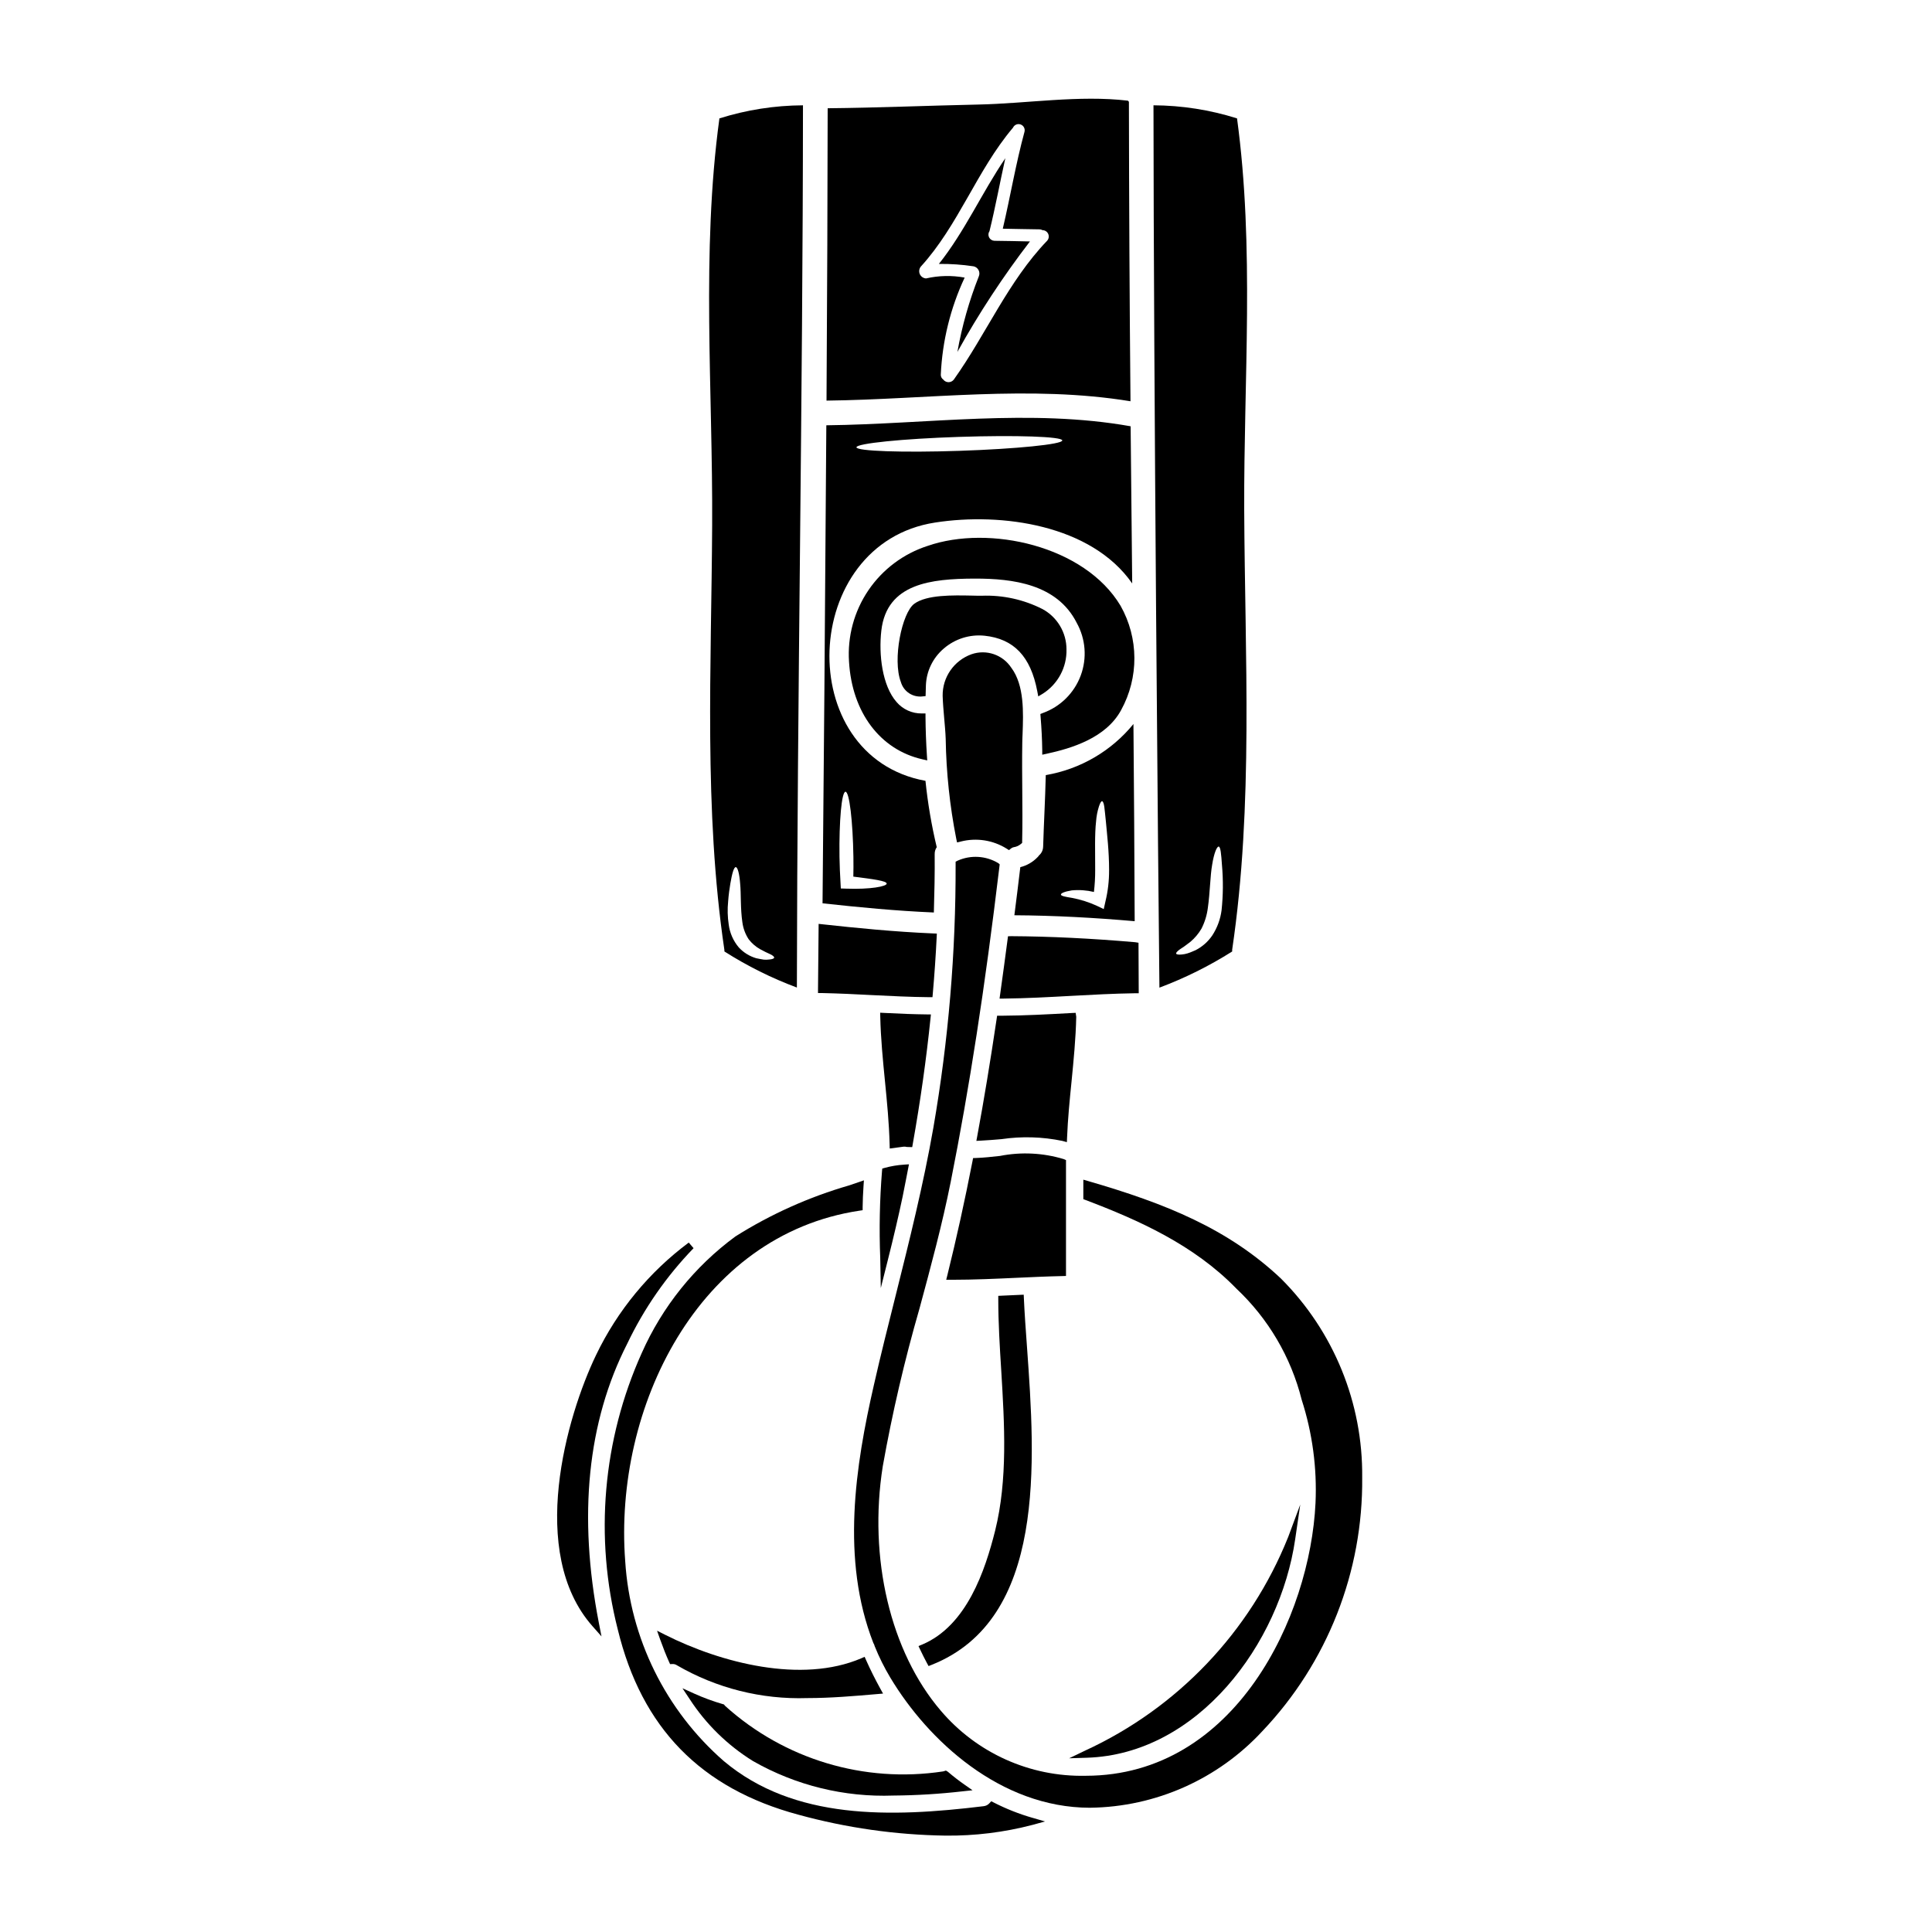
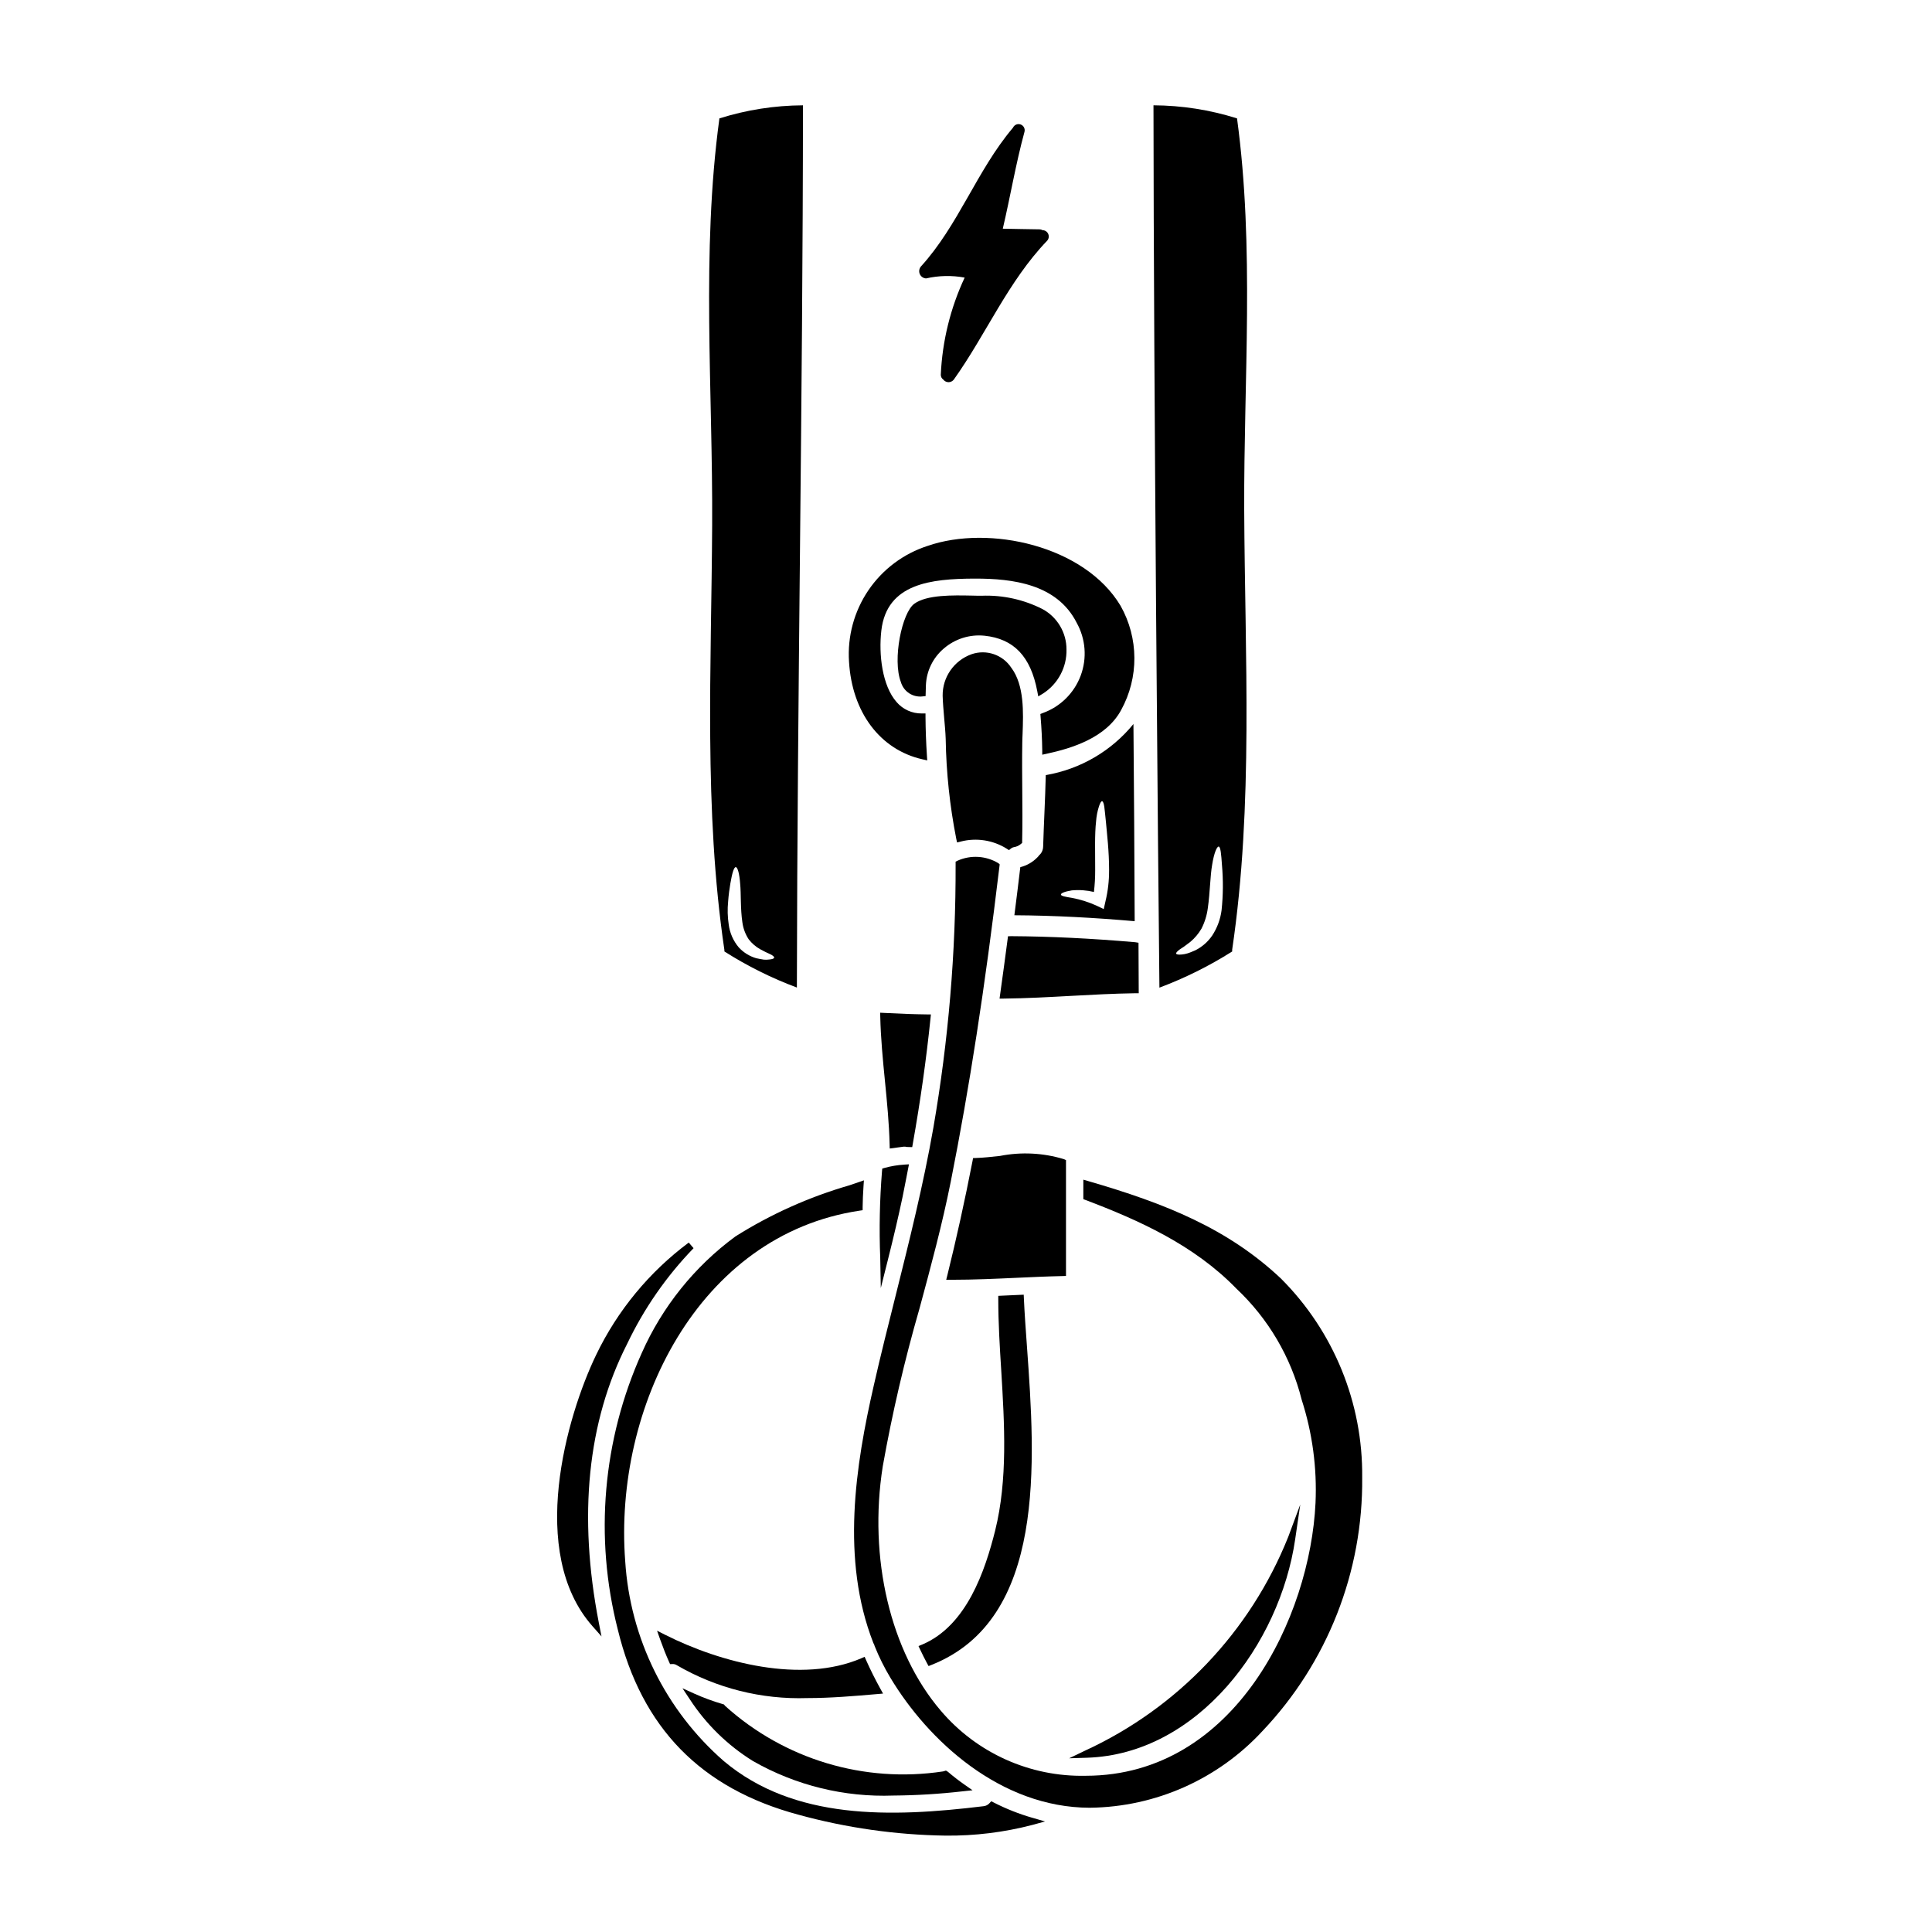
<svg xmlns="http://www.w3.org/2000/svg" fill="#000000" width="800px" height="800px" version="1.1" viewBox="144 144 512 512">
  <g>
    <path d="m426.5 482.14v-30.699l-0.617-0.273c-5.473-1.652-11.262-1.938-16.871-0.836-2.215 0.242-4.309 0.477-6.348 0.547l-0.789 0.027-0.148 0.789c-2.074 10.629-4.258 20.512-6.664 30.238l-0.305 1.219h1.641c5.68 0 11.414-0.266 16.988-0.52 4.051-0.184 8.098-0.375 12.148-0.461z" />
    <path d="m406.23 205.24c1.574-6.391 2.754-12.875 4.191-19.309-6.199 9.121-10.715 19.352-17.609 28.016v-0.004c3.074-0.039 6.144 0.172 9.184 0.633 0.574 0.113 1.062 0.484 1.332 1 0.273 0.516 0.297 1.129 0.066 1.664-2.559 6.469-4.461 13.176-5.676 20.027 5.676-10.223 12.102-20.008 19.223-29.281-3.148-0.062-6.262-0.152-9.402-0.172-0.602-0.02-1.145-0.363-1.418-0.898-0.273-0.539-0.23-1.18 0.109-1.676z" />
-     <path d="m427.99 412.46c-6.055 0.336-12.316 0.684-18.621 0.719h-1.125l-0.125 0.844c-1.715 11.531-3.402 21.707-5.144 31.094l-0.227 1.223 1.246-0.062c1.812-0.09 3.617-0.242 5.422-0.395 5.363-0.789 10.828-0.629 16.137 0.473l1.18 0.324 0.051-1.23c0.195-4.938 0.691-9.949 1.18-14.797 0.551-5.617 1.125-11.414 1.25-17.184l-0.156-1.055z" />
    <path d="m388.36 579.83-0.949 0.395 0.441 0.93c0.578 1.215 1.18 2.438 1.812 3.606l0.418 0.762 0.812-0.32c30.449-12.086 27.449-53.82 25.266-84.293-0.332-4.578-0.645-8.902-0.82-12.82l-0.043-0.98-0.977 0.039c-1.621 0.066-3.242 0.133-4.836 0.219l-0.93 0.047v0.934c0 6.195 0.395 12.66 0.789 18.895 0.855 14.188 1.738 28.863-1.613 42.363-2.66 10.594-7.527 25.242-19.371 30.227z" />
    <path d="m421.14 349.41c-0.148 6.461-0.52 12.895-0.695 18.941l-0.004-0.004c-0.008 0.914-0.414 1.777-1.113 2.363-0.105 0.18-0.238 0.34-0.395 0.48-1.234 1.281-2.809 2.188-4.539 2.617-0.504 4.234-1.027 8.484-1.574 12.746 10.668 0.062 21.293 0.652 31.883 1.574-0.066-17.414-0.176-34.832-0.328-52.258l0.004-0.004c-5.852 7.18-14.109 11.992-23.238 13.543zm15.82 33.457-0.457 2.051-1.836-0.875c-2.102-0.965-4.316-1.668-6.59-2.094-1.785-0.285-2.902-0.504-2.922-0.875-0.02-0.371 1.004-0.809 2.879-1.113 1.965-0.184 3.949-0.043 5.867 0.418 0.227-1.914 0.34-3.84 0.332-5.766 0-4.91-0.152-9.555 0.238-12.938 0.094-1.348 0.352-2.68 0.762-3.969 0.309-0.918 0.59-1.395 0.832-1.375 0.238 0.02 0.461 0.59 0.59 1.508s0.238 2.246 0.414 3.859c0.285 3.25 0.852 7.746 0.852 12.957l-0.004 0.004c0.012 2.769-0.309 5.527-0.961 8.219z" />
    <path d="m394.62 339.85c0.145 8.875 1.078 17.715 2.797 26.422l0.211 0.98 0.977-0.234c4.144-1.062 8.543-0.383 12.172 1.883l0.605 0.395 0.57-0.461h0.004c0.203-0.164 0.449-0.277 0.707-0.324 0.695-0.098 1.348-0.391 1.883-0.848l0.336-0.289v-0.441c0.105-4.434 0.066-8.93 0.031-13.281-0.035-4.148-0.07-8.441 0-12.664 0-0.789 0.047-1.574 0.078-2.441 0.215-5.762 0.484-12.934-2.977-17.582v0.008c-2.277-3.484-6.641-4.965-10.57-3.59-4.633 1.668-7.703 6.094-7.633 11.02 0.062 1.926 0.227 3.848 0.395 5.766 0.164 1.918 0.348 3.789 0.414 5.684z" />
    <path d="m411.13 392.12-0.113 0.863c-0.637 4.84-1.289 9.68-1.969 14.52l-0.156 1.133h1.145c5.945-0.066 11.969-0.395 17.797-0.715 5.559-0.305 11.309-0.617 16.965-0.699h0.977l-0.059-13.383-0.891-0.145c-11.734-1.012-22.465-1.535-32.828-1.598z" />
    <path d="m470.54 396.15c-0.008-0.16-0.008-0.32 0-0.48 5.672-38.355 3.363-77.957 3.188-116.6-0.133-34.43 2.754-69.469-1.902-103.7l0.004 0.004c-7.168-2.262-14.633-3.43-22.145-3.469 0.043 72.5 1.262 205.2 1.574 233.83 6.738-2.527 13.199-5.738 19.281-9.582zm-13.855-0.566c0.328-0.266 0.828-0.504 1.262-0.852 0.438-0.348 0.938-0.719 1.484-1.113h0.004c1.18-0.992 2.184-2.18 2.965-3.512 0.871-1.707 1.441-3.555 1.684-5.457 0.609-4.234 0.609-8.488 1.156-11.52 0.48-3.055 1.262-4.863 1.742-4.777 0.48 0.086 0.652 1.969 0.852 4.91v-0.004c0.352 3.981 0.316 7.984-0.105 11.957-0.309 2.387-1.152 4.676-2.469 6.691-1.125 1.652-2.648 2.996-4.43 3.906-0.762 0.352-1.484 0.613-2.094 0.832v-0.004c-0.504 0.16-1.023 0.262-1.551 0.309-0.875 0.086-1.375 0-1.484-0.219-0.109-0.223 0.266-0.625 0.98-1.148z" />
    <path d="m389.86 288.66c-6.406 2.055-11.938 6.195-15.719 11.758-3.777 5.562-5.59 12.23-5.141 18.945 0.789 13.41 8.238 23.32 19.441 25.859l1.285 0.293-0.086-1.316c-0.223-3.477-0.348-6.891-0.371-10.152v-0.973h-0.969c-2.566 0.035-5.019-1.066-6.691-3.016-3.82-4.328-4.781-12.641-4.043-18.973 1.449-12.559 13.383-13.68 24.488-13.75h0.418c9.84 0 21.625 1.402 26.848 11.684v0.004c2.402 4.289 2.793 9.422 1.074 14.027-1.723 4.609-5.379 8.227-10.004 9.898l-0.68 0.27 0.059 0.727c0.246 3.012 0.395 5.902 0.438 8.879v1.18l1.18-0.254c6.551-1.418 15.719-4.164 19.723-11.574v-0.004c4.738-8.613 4.684-19.07-0.148-27.633-9.512-15.926-34.824-21.512-51.102-15.879z" />
    <path d="m404.91 312.47c7.781 0.824 12.223 5.492 13.977 14.699l0.262 1.383 1.211-0.723c4.004-2.543 6.383-6.992 6.269-11.734 0.004-4.453-2.43-8.551-6.344-10.676-4.981-2.535-10.52-3.754-16.102-3.543-0.789 0-1.633 0-2.602-0.035-5.055-0.102-11.988-0.254-15.301 2.172-3.246 2.387-5.816 14.766-3.543 20.723 0.648 2.266 2.707 3.836 5.062 3.856 0.207 0 0.418 0 0.629-0.031l0.863-0.086 0.082-2.863c0.141-3.762 1.855-7.293 4.723-9.73 2.981-2.582 6.894-3.816 10.812-3.41z" />
-     <path d="m443.59 250.34c-0.242-26.441-0.379-52.898-0.418-79.379-0.102-0.078-0.191-0.172-0.258-0.281-12.961-1.527-26.73 0.762-39.734 1.027-13.289 0.285-26.551 0.852-39.84 0.98-0.02 21.883-0.129 49.199-0.305 77.48 26.812-0.309 53.91-4.195 80.555 0.172zm-49.617-5.758c-0.43-0.293-0.68-0.789-0.652-1.312 0.402-8.898 2.551-17.633 6.324-25.703-3.391-0.625-6.875-0.551-10.234 0.219-0.723-0.043-1.363-0.488-1.656-1.152-0.289-0.664-0.18-1.438 0.281-1.996 9.973-10.949 14.797-25.371 24.328-36.695l0.066-0.066h0.004c0.332-0.777 1.203-1.172 2.008-0.902 0.801 0.266 1.266 1.102 1.066 1.926-2.309 8.465-3.75 17.152-5.758 25.707 3.25 0.043 6.504 0.148 9.73 0.172h-0.004c0.277-0.004 0.551 0.07 0.789 0.215 0.66 0.004 1.258 0.391 1.523 0.996 0.27 0.602 0.16 1.309-0.281 1.801-10.344 10.777-16.137 24.719-24.723 36.785-0.328 0.441-0.852 0.703-1.402 0.707-0.555 0-1.078-0.258-1.41-0.699z" />
+     <path d="m443.59 250.34zm-49.617-5.758c-0.43-0.293-0.68-0.789-0.652-1.312 0.402-8.898 2.551-17.633 6.324-25.703-3.391-0.625-6.875-0.551-10.234 0.219-0.723-0.043-1.363-0.488-1.656-1.152-0.289-0.664-0.18-1.438 0.281-1.996 9.973-10.949 14.797-25.371 24.328-36.695l0.066-0.066h0.004c0.332-0.777 1.203-1.172 2.008-0.902 0.801 0.266 1.266 1.102 1.066 1.926-2.309 8.465-3.75 17.152-5.758 25.707 3.25 0.043 6.504 0.148 9.73 0.172h-0.004c0.277-0.004 0.551 0.07 0.789 0.215 0.66 0.004 1.258 0.391 1.523 0.996 0.27 0.602 0.16 1.309-0.281 1.801-10.344 10.777-16.137 24.719-24.723 36.785-0.328 0.441-0.852 0.703-1.402 0.707-0.555 0-1.078-0.258-1.41-0.699z" />
    <path d="m431.99 609.82c29.434-0.906 51.211-30.16 55.25-57.922l1.34-9.172-3.231 8.688h-0.004c-10.043 25.035-29.305 45.266-53.812 56.531l-4.195 2.016z" />
    <path d="m378.45 453.5-0.641 0.184-0.066 0.664v0.004c-0.617 7.644-0.773 15.32-0.473 22.984l0.152 8.004 1.793-7.133c1.629-6.473 2.894-11.887 3.981-17.039 0.328-1.594 0.641-3.199 0.949-4.797l0.738-3.816-1.273 0.082v0.004c-1.746 0.105-3.477 0.395-5.16 0.859z" />
    <path d="m373.53 583.96-0.395-0.887-0.895 0.395c-15.785 6.758-37.172 1.223-51.93-6.211l-2.184-1.102 0.816 2.305c0.789 2.199 1.551 4.144 2.363 5.949l0.273 0.602 0.66-0.023c0.402-0.02 0.801 0.094 1.133 0.316 10.469 6.09 22.438 9.105 34.539 8.707 6.246 0 12.457-0.535 18.59-1.066l1.516-0.129-0.738-1.332c-1.344-2.438-2.609-4.965-3.75-7.523z" />
    <path d="m335.84 595.69-0.293-0.082h0.004c-2.586-0.746-5.117-1.68-7.57-2.785l-3.125-1.418 1.902 2.856c4.32 6.648 10.059 12.266 16.797 16.441 11.312 6.453 24.199 9.617 37.207 9.137 6.133-0.047 12.258-0.422 18.352-1.121l2.617-0.281-2.152-1.508c-1.453-1.012-2.926-2.148-4.379-3.391l-0.516-0.32-0.512 0.156-0.004 0.008c-0.09 0.031-0.184 0.055-0.281 0.066-20.859 3.16-42.031-3.203-57.691-17.34z" />
    <path d="m335.96 395.67c0.02 0.16 0.027 0.32 0.023 0.48 6.047 3.852 12.48 7.055 19.199 9.559 0.109-77.934 1.574-156.2 1.613-233.8-7.512 0.039-14.977 1.207-22.145 3.469-4.844 35.566-1.723 72.113-1.922 107.89-0.195 37.258-2.246 75.402 3.231 112.4zm1.004-12.785c0.133-1.836 0.371-3.43 0.59-4.758 0.457-2.66 0.918-4.297 1.418-4.328s0.984 1.699 1.18 4.43c0.262 2.703 0.043 6.523 0.586 10.191v-0.004c0.211 1.613 0.785 3.156 1.68 4.516 0.816 1.055 1.832 1.938 2.992 2.598 0.543 0.262 1.023 0.523 1.461 0.762 0.438 0.238 0.938 0.395 1.262 0.59 0.719 0.348 1.07 0.672 1.027 0.914-0.043 0.238-0.5 0.418-1.285 0.48-0.473 0.062-0.945 0.078-1.418 0.043-0.59-0.086-1.266-0.215-2.008-0.371v0.004c-1.781-0.512-3.391-1.5-4.648-2.859-1.465-1.727-2.398-3.84-2.684-6.09-0.309-2.023-0.359-4.078-0.152-6.117z" />
    <path d="m310.21 500.12c4.453-9.344 10.395-17.902 17.594-25.34l-1.277-1.488-0.004 0.004c-10.461 7.789-18.879 18-24.535 29.754-7.871 16.336-18.207 52.383-0.984 71.898l2.402 2.719-0.695-3.543c-5.539-28.445-3.023-53.344 7.5-74.004z" />
    <path d="m483.52 482.88c-14.039-13.254-30.609-19.934-51.168-25.891l-1.258-0.363v5.164l0.637 0.238c14.07 5.34 28.641 11.871 39.875 23.418v0.004c8.496 7.973 14.523 18.219 17.359 29.52 2.84 8.816 4.078 18.07 3.66 27.324-1.41 29.996-21.223 72.258-60.852 72.305h-0.059c-14.758 0.324-28.875-6.023-38.422-17.277-13.328-15.59-19.199-40.395-15.352-64.73v-0.004c2.516-14.121 5.773-28.102 9.754-41.887 2.957-10.934 6.012-22.238 8.266-33.547 4.938-24.828 9.055-51.383 12.906-83.578l0.062-0.508-0.395-0.344v0.004c-3.262-1.953-7.269-2.195-10.742-0.648l-0.543 0.273v0.613-0.004c0.074 23.438-1.902 46.84-5.902 69.934-2.637 15.051-6.391 30.062-10.023 44.578-1.926 7.691-3.938 15.645-5.723 23.531-4.914 21.43-8.789 46.293-0.16 68.383h-0.004c0.172 0.266 0.297 0.559 0.367 0.871 1.16 2.883 2.547 5.672 4.148 8.34 9.98 16.633 29.125 34.426 52.855 34.473h0.086v-0.004c17.363-0.211 33.875-7.555 45.66-20.309 17.219-18.121 26.703-42.23 26.445-67.227 0.203-19.723-7.539-38.699-21.48-52.652z" />
    <path d="m407.36 621.69-0.664-0.344-0.508 0.551c-0.395 0.43-0.934 0.699-1.512 0.762-24.754 3.019-50.219 3.668-68.809-11.91h-0.004c-15.457-13.465-24.883-32.559-26.176-53.016-3.094-40.637 19.285-86.48 62.09-92.891l0.832-0.125v-0.84c0.02-1.734 0.094-3.566 0.234-5.59l0.102-1.484-3.863 1.324c-10.656 3.078-20.824 7.641-30.207 13.555-10.809 7.961-19.355 18.598-24.797 30.867-10.359 23.012-12.598 48.859-6.352 73.309 6.34 26.07 22.004 42.117 47.898 49.066 12.695 3.484 25.781 5.344 38.945 5.535 7.762 0.082 15.504-0.871 23.016-2.832l3.363-0.922-3.348-0.973-0.004 0.004c-3.535-1.02-6.965-2.375-10.238-4.047z" />
-     <path d="m375.29 407.72c4.883 0.242 9.934 0.496 14.922 0.543h0.906l0.082-0.906c0.445-5.059 0.789-10.094 1.027-14.957l0.047-0.992-0.988-0.039c-10.352-0.441-20.598-1.469-29.258-2.418l-1.082-0.117-0.066 7.117c-0.035 4.238-0.066 7.699-0.098 10.234v0.98h0.98c4.496 0.102 9.105 0.312 13.527 0.555z" />
-     <path d="m391.48 385.83c0.152-5.148 0.266-10.297 0.219-15.469h0.004c-0.023-0.656 0.164-1.309 0.543-1.848-1.383-5.793-2.379-11.668-2.988-17.586-35.348-6.438-33.297-62.906 2.531-68.445 17.691-2.754 41.453 0.613 52.254 16.137-0.129-13.906-0.266-27.789-0.414-41.652-26.574-4.723-53.848-0.566-80.645-0.262-0.305 47.625-0.715 96.941-1.004 126.68 9.777 1.07 19.531 2.008 29.348 2.426 0.066 0.023 0.109 0.023 0.152 0.023zm6.719-126.05c15.098-0.5 27.32-0.086 27.32 0.941s-12.203 2.246-27.23 2.754c-15.027 0.508-27.297 0.086-27.32-0.938-0.023-1.02 12.199-2.269 27.23-2.758zm-29.957 119.72-1.418-0.047-0.086-1.633c-0.129-2.074-0.219-4.328-0.266-6.723-0.129-9.555 0.57-17.277 1.594-17.277 1.023 0 1.941 7.723 2.094 17.277 0.023 1.836 0.023 3.543-0.02 5.215 5.117 0.656 8.836 1.113 8.836 1.855 0.004 0.738-4.316 1.57-10.734 1.332z" />
    <path d="m385.89 447.18c2.035-11.445 3.613-22.645 4.699-33.281l0.109-1.07h-1.078c-3.316-0.039-6.91-0.164-11.309-0.395l-1.055-0.055 0.023 1.062c0.129 5.731 0.695 11.504 1.246 17.09 0.543 5.484 1.098 11.16 1.234 16.75l0.027 1.09 3.644-0.484h0.008c0.301-0.031 0.605-0.008 0.895 0.074l1.414 0.039z" />
  </g>
</svg>